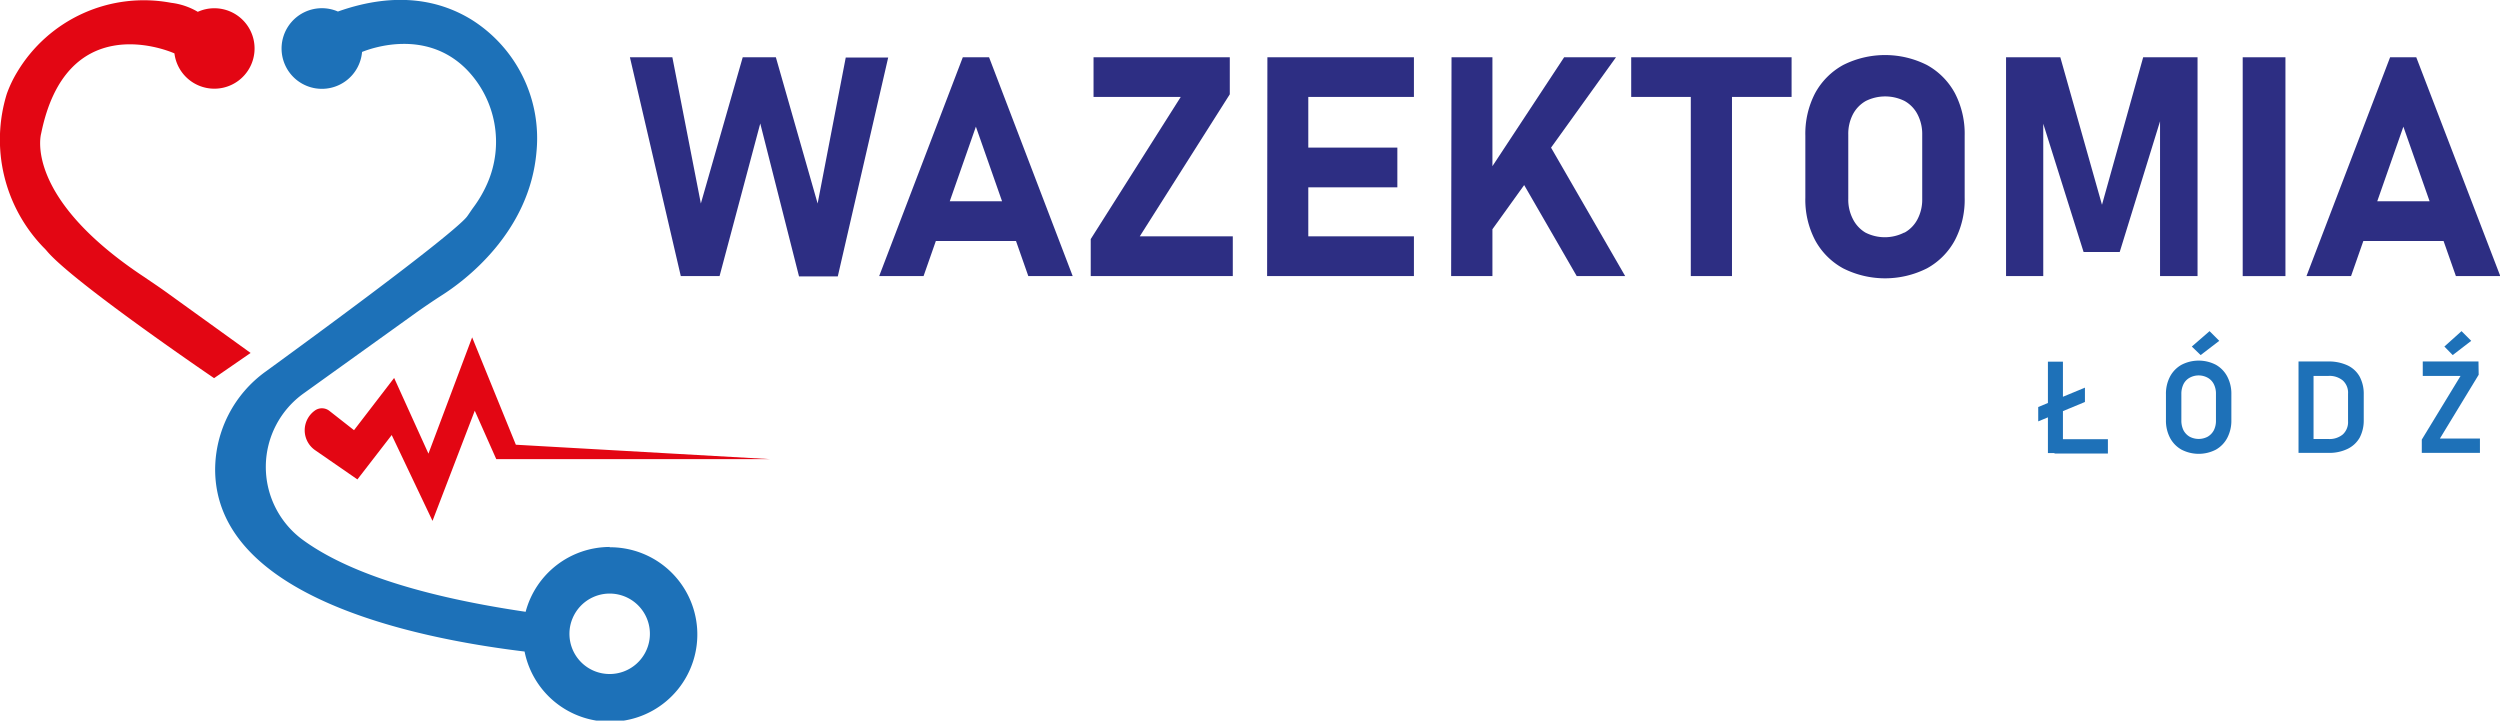
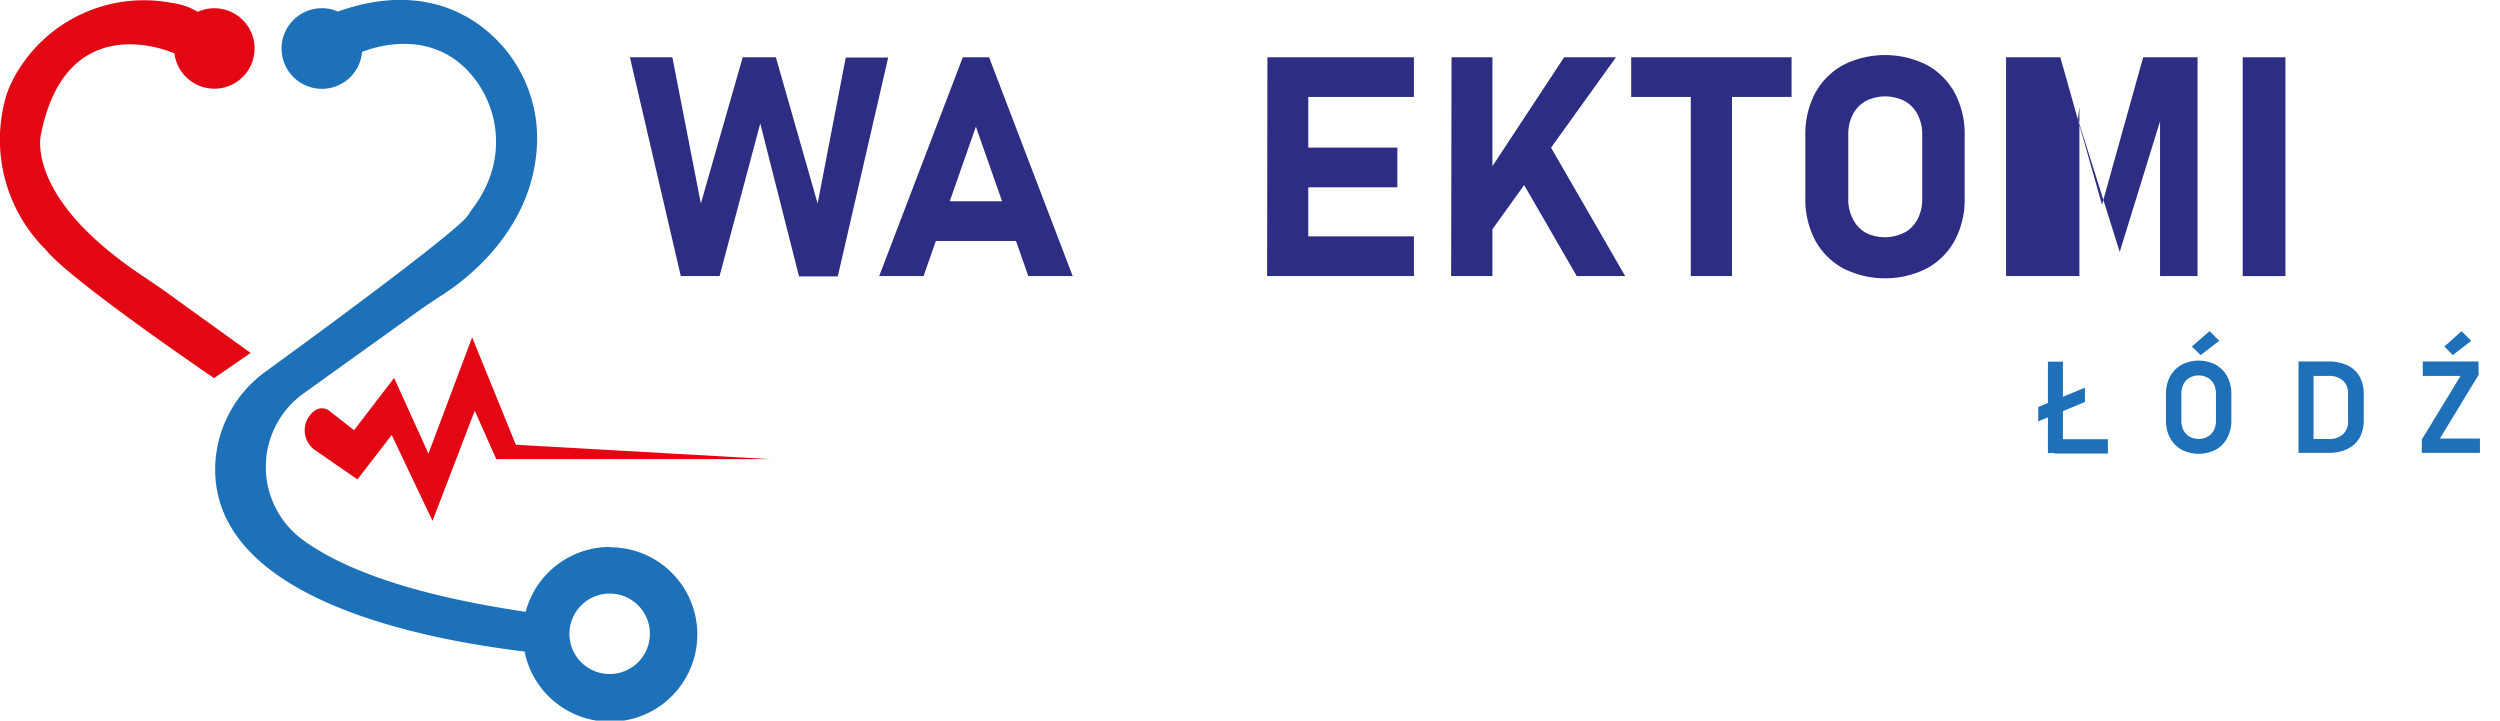
<svg xmlns="http://www.w3.org/2000/svg" viewBox="0 0 257.97 74.36">
  <defs>
    <style>.cls-1{fill:#e30613;}.cls-2{fill:#1d71b8;}.cls-3{fill:#2d2e83;}.cls-4{fill:#1e71b8;}</style>
  </defs>
  <g id="Warstwa_2" data-name="Warstwa 2">
    <g id="_2" data-name="2">
      <path class="cls-1" d="M17.13,30.13c-.72-.52-1.45-1-2.19-1.51C2.3,20.29,4.25,13.76,4.25,13.76,6.81,1.19,16.85,5,18,5.51a4.15,4.15,0,1,0,2.41-4.29A7.05,7.05,0,0,0,17.66.29,15.23,15.23,0,0,0,1.77,7.44,12.39,12.39,0,0,0,.7,9.69,16,16,0,0,0,4.48,25.52q.2.19.39.42c2.76,3.24,17,12.93,17.22,13.08h0l3.77-2.6Z" />
      <path class="cls-1" d="M48.72,34.81l-4.51,12L40.67,39l-4.14,5.39-2.55-2a1.25,1.25,0,0,0-1.44-.06h0a2.5,2.5,0,0,0,0,4.14l4.34,3,3.54-4.58,4.21,8.86,4.36-11.37,2.22,5H79.52L53.23,45.89Z" />
      <path class="cls-2" d="M62.91,56.44a9,9,0,0,0-8.67,6.69c-12.14-1.79-19.15-4.57-23.1-7.5a9.33,9.33,0,0,1,.21-15.05L43,32.22c.82-.58,1.66-1.15,2.51-1.7C47.93,29,54.65,24,55.36,15.65a14.44,14.44,0,0,0-6.67-13.6C45.57.12,41.05-1,34.87,1.19a4.16,4.16,0,1,0,2.49,4.17C38.48,4.91,44,3,48.13,7.15a10.69,10.69,0,0,1,2.15,11.79,12.62,12.62,0,0,1-1.46,2.5c-.21.29-.4.59-.61.88-.38.54-3.17,3.18-20.77,16a12.52,12.52,0,0,0-5.24,10.2c.11,12.91,20,17.27,31.93,18.71a9,9,0,1,0,8.78-10.76Zm0,13.11a4.14,4.14,0,0,1-4.15-4.15,4.08,4.08,0,0,1,.34-1.64,4.15,4.15,0,1,1,3.81,5.79Z" />
    </g>
    <g id="TEXT">
      <path class="cls-3" d="M76.64,5.91h3.42L84.37,21l2.9-15.06h4.38l-5.2,22.58h-4l-4-15.78L74.25,28.49h-4L65,5.91h4.38L72.32,21Z" />
      <path class="cls-3" d="M99.35,5.91h2.71l8.63,22.58h-4.58L100.7,13.07,95.3,28.49H90.72ZM94.87,20.77h11.87v4.1H94.87Z" />
-       <path class="cls-3" d="M126.9,9.73l-9.29,14.66h9.6v4.1H112.55V24.67L121.84,10h-9V5.91H126.9Z" />
      <path class="cls-3" d="M130.78,5.91H135V28.49h-4.25Zm1.53,0H145.9V10H132.31Zm0,9.32h11.88v4.1H132.31Zm0,9.16H145.9v4.1H132.31Z" />
      <path class="cls-3" d="M149.78,5.91H154V28.49h-4.26Zm2.56,13.76L161.4,5.91h5.35L152.89,25.2Zm3.76-2.61,3.67-2.31,7.93,13.74h-5Z" />
      <path class="cls-3" d="M168.32,5.91h16.55V10H168.32Zm6.15,1.85h4.25V28.49h-4.25Z" />
      <path class="cls-3" d="M190.19,27.69a7.22,7.22,0,0,1-2.9-2.92,9,9,0,0,1-1-4.37V14a9.07,9.07,0,0,1,1-4.37,7.28,7.28,0,0,1,2.9-2.92,9.6,9.6,0,0,1,8.65,0,7.25,7.25,0,0,1,2.89,2.92,9.07,9.07,0,0,1,1,4.37v6.4a9,9,0,0,1-1,4.37,7.19,7.19,0,0,1-2.89,2.92,9.6,9.6,0,0,1-8.65,0ZM196.53,24a3.33,3.33,0,0,0,1.34-1.39,4.34,4.34,0,0,0,.48-2.08V13.9a4.38,4.38,0,0,0-.48-2.09,3.33,3.33,0,0,0-1.34-1.39,4.49,4.49,0,0,0-4,0,3.39,3.39,0,0,0-1.34,1.39,4.38,4.38,0,0,0-.47,2.09v6.61a4.34,4.34,0,0,0,.47,2.08A3.39,3.39,0,0,0,192.49,24a4.41,4.41,0,0,0,4,0Z" />
-       <path class="cls-3" d="M221.15,5.91h5.61V28.49h-3.87V11l.16,1-4.32,14H215l-4.31-13.71.15-1.3V28.49H207V5.91h5.6l4.3,15.22Z" />
+       <path class="cls-3" d="M221.15,5.91h5.61V28.49h-3.87V11l.16,1-4.32,14l-4.31-13.71.15-1.3V28.49H207V5.91h5.6l4.3,15.22Z" />
      <path class="cls-3" d="M235.83,28.49h-4.41V5.91h4.41Z" />
-       <path class="cls-3" d="M246.63,5.91h2.7L258,28.49h-4.58L248,13.07l-5.4,15.42H238Zm-4.48,14.86H254v4.1H242.15Z" />
      <path class="cls-4" d="M210.32,42l4.82-2v1.48l-4.82,2Zm1-4.68h1.55v9.43h-1.55Zm.73,8h5.46v1.48H212Z" />
      <path class="cls-4" d="M225.11,46.4a3,3,0,0,1-1.19-1.22,3.83,3.83,0,0,1-.42-1.83V40.68a3.79,3.79,0,0,1,.42-1.82,3,3,0,0,1,1.19-1.22,3.86,3.86,0,0,1,3.54,0,3,3,0,0,1,1.18,1.22,3.79,3.79,0,0,1,.42,1.82v2.67a3.83,3.83,0,0,1-.42,1.83,3,3,0,0,1-1.18,1.22,3.86,3.86,0,0,1-3.54,0Zm2.7-1.34a1.67,1.67,0,0,0,.63-.66,2.14,2.14,0,0,0,.22-1V40.64a2.14,2.14,0,0,0-.22-1,1.55,1.55,0,0,0-.63-.66,1.94,1.94,0,0,0-1.87,0,1.55,1.55,0,0,0-.63.66,2.26,2.26,0,0,0-.22,1V43.4a2.26,2.26,0,0,0,.22,1,1.67,1.67,0,0,0,.63.66,2,2,0,0,0,1.87,0Zm-1.64-9.3L228,34.17l1,1-1.92,1.47Z" />
      <path class="cls-4" d="M237.18,37.3h1.55v9.43h-1.55Zm.9,8h2.19a2.14,2.14,0,0,0,1.49-.48,1.73,1.73,0,0,0,.53-1.36V40.63a1.71,1.71,0,0,0-.53-1.36,2.14,2.14,0,0,0-1.49-.48h-2.19V37.3h2.15a4.6,4.6,0,0,1,2,.4,2.79,2.79,0,0,1,1.25,1.15,3.75,3.75,0,0,1,.43,1.83v2.67a3.81,3.81,0,0,1-.42,1.81,2.87,2.87,0,0,1-1.25,1.16,4.31,4.31,0,0,1-2,.41h-2.15Z" />
      <path class="cls-4" d="M255.77,38.67l-4,6.58h4.13v1.48h-6V45.36l4-6.57H250V37.3h5.75Zm-3.54-2.91L254,34.17l1,1-1.91,1.47Z" />
    </g>
  </g>
</svg>